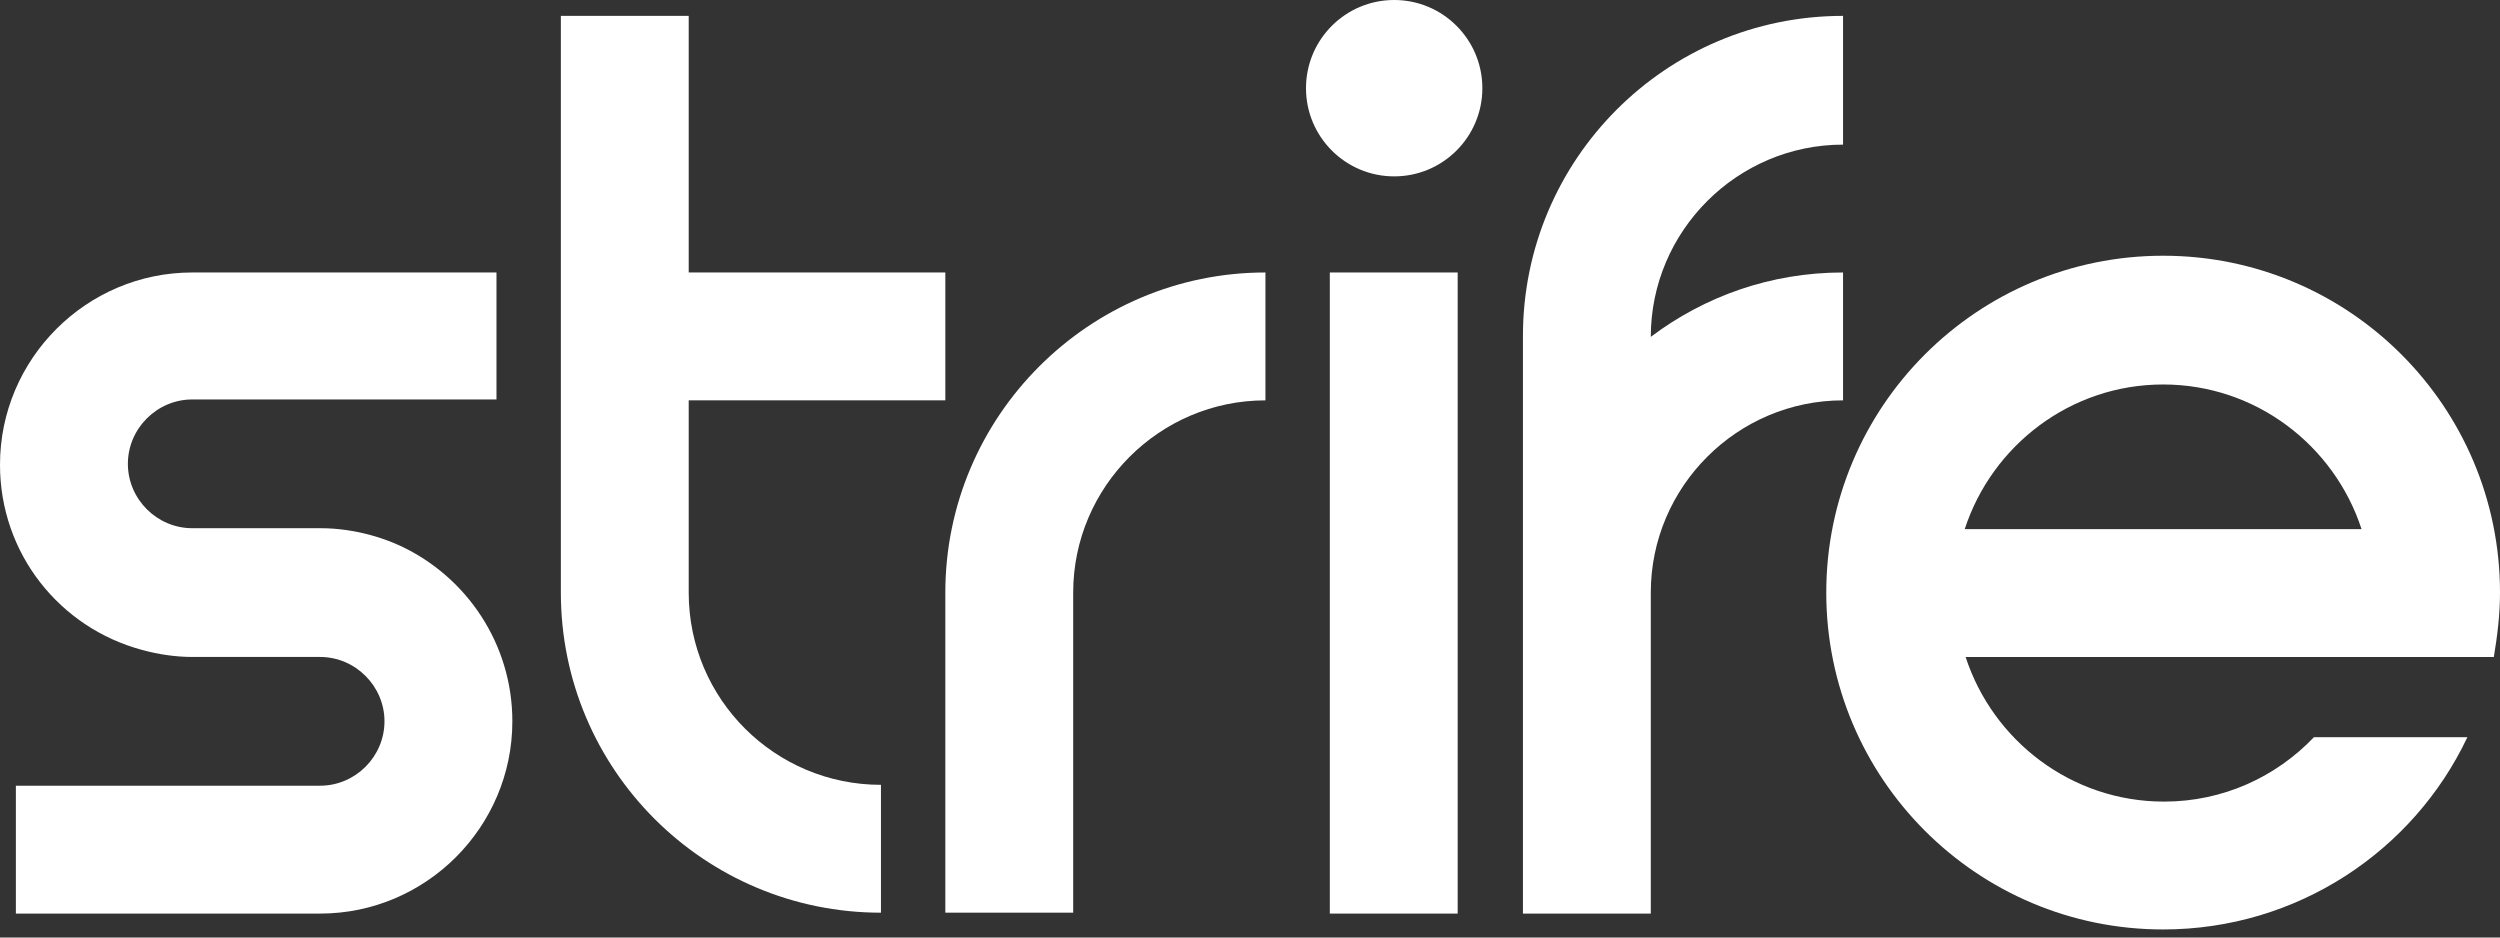
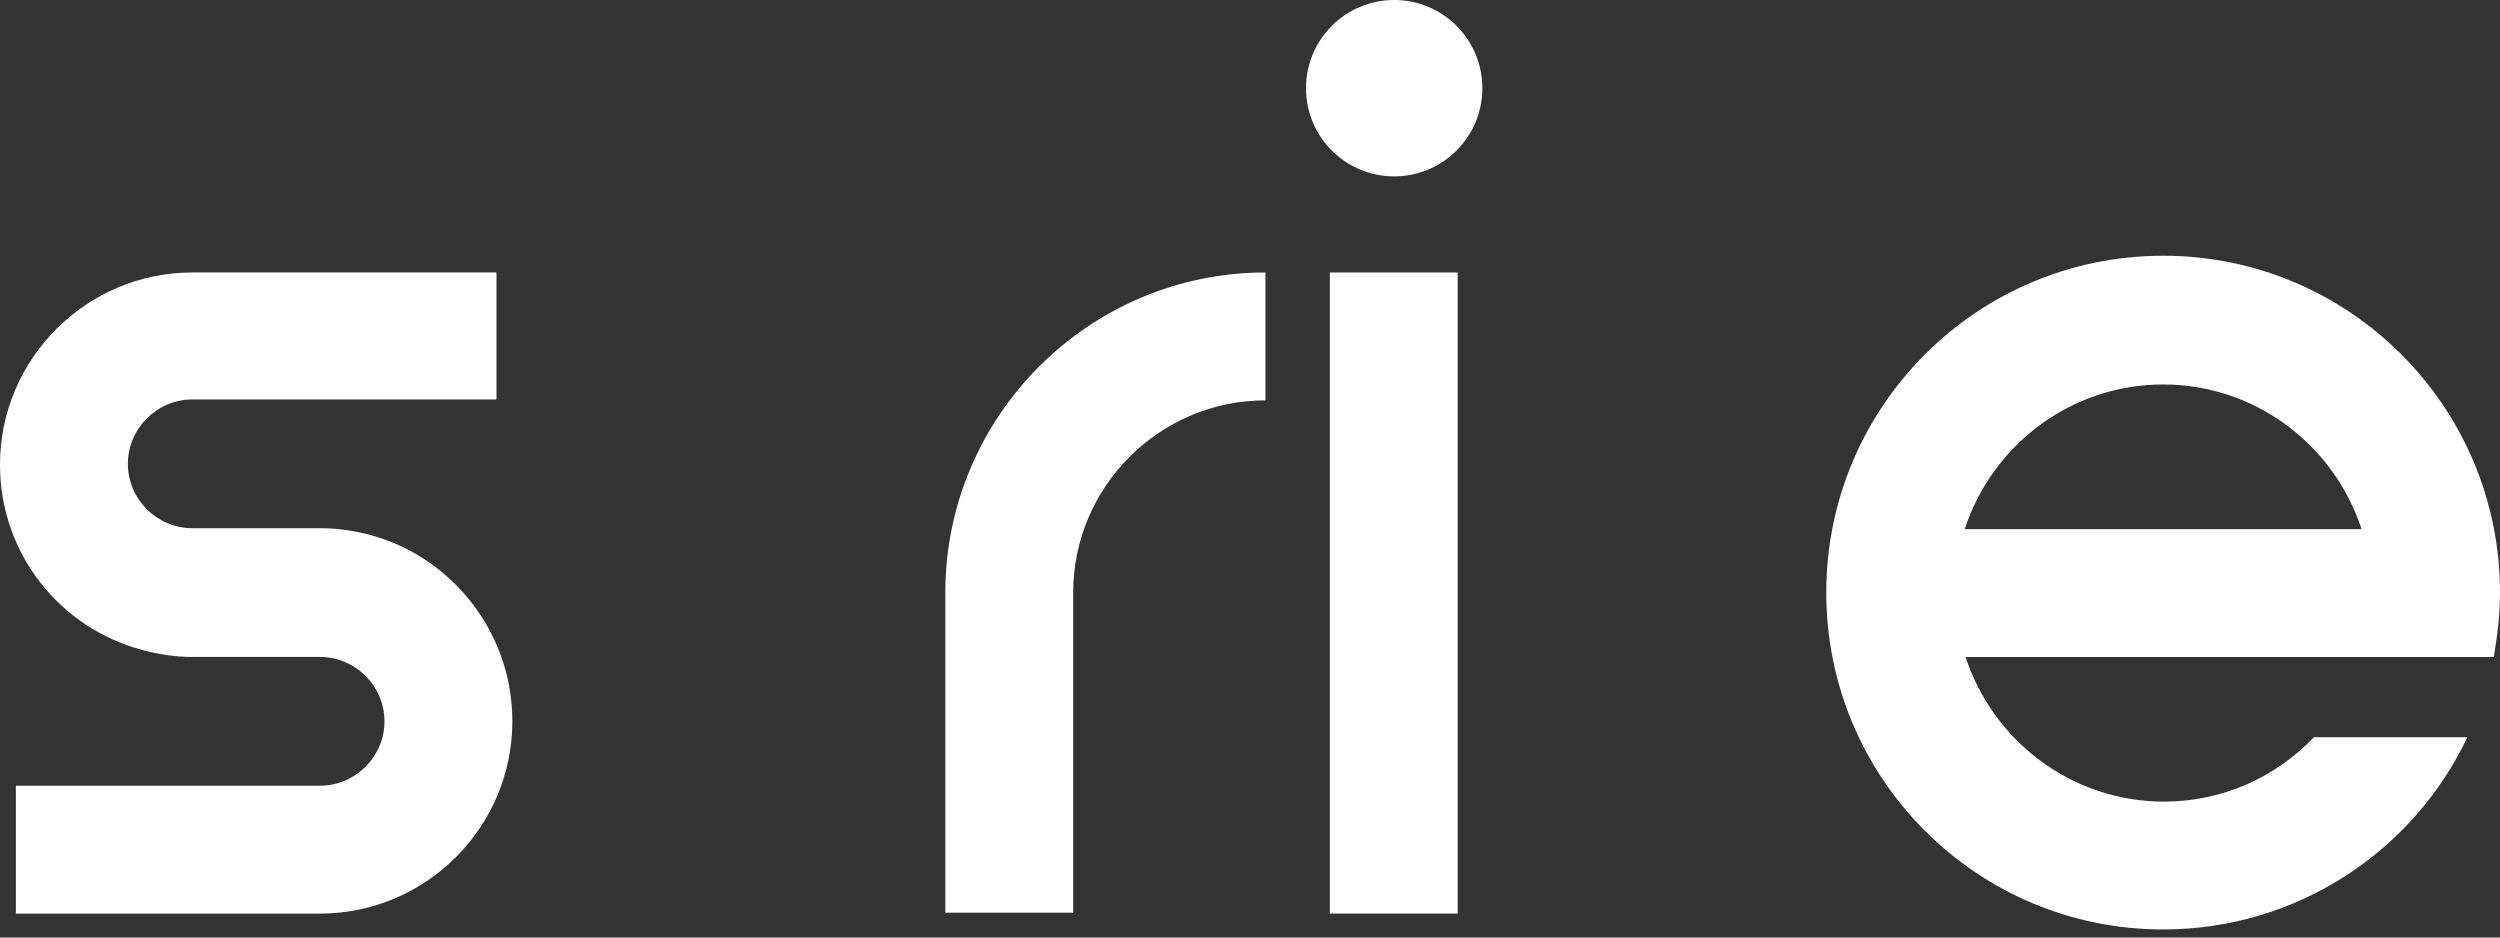
<svg xmlns="http://www.w3.org/2000/svg" width="120" height="45" viewBox="0 0 120 45" fill="none">
  <rect x="0" y="0" width="120" height="45" fill="#333333" stroke="none" />
  <g clip-path="url(#clip0_2823_2277)">
    <path d="M19.217 26.201C18.751 25.989 18.286 25.82 17.82 25.693C17.058 25.481 16.212 25.354 15.407 25.354H9.228C7.534 25.354 6.138 23.957 6.138 22.264C6.138 20.571 7.534 19.174 9.228 19.174H23.831V13.079H9.228C4.148 13.079 0 17.227 0 22.307C0 26.582 2.878 30.137 6.815 31.195C7.577 31.407 8.423 31.534 9.228 31.534H15.365C17.058 31.534 18.455 32.931 18.455 34.624C18.455 36.317 17.058 37.714 15.365 37.714H0.762V43.852H15.365C20.444 43.852 24.593 39.703 24.593 34.624C24.593 30.899 22.392 27.682 19.217 26.201Z" fill="white" />
    <path d="M69.968 13.079H63.831V43.852H69.968V13.079Z" fill="white" />
    <path d="M45.376 28.444V43.809H51.513V28.444C51.513 23.365 55.661 19.217 60.741 19.217V13.079C52.275 13.079 45.376 19.979 45.376 28.444Z" fill="white" />
-     <path d="M88.466 13.079C84.995 13.079 81.82 14.222 79.238 16.169C79.238 11.09 83.386 6.942 88.466 6.942V0.762C79.958 0.762 73.101 7.661 73.101 16.127V28.444V41.524V43.852H79.238V41.524V28.444C79.238 23.365 83.386 19.217 88.466 19.217V13.079Z" fill="white" />
-     <path d="M33.058 28.444V19.217H45.376V13.079H33.058V0.762H26.921V28.444C26.921 36.952 33.82 43.809 42.286 43.809V37.672C37.206 37.672 33.058 33.566 33.058 28.444Z" fill="white" />
    <path d="M66.921 8.466C69.258 8.466 71.153 6.571 71.153 4.233C71.153 1.895 69.258 0 66.921 0C64.583 0 62.688 1.895 62.688 4.233C62.688 6.571 64.583 8.466 66.921 8.466Z" fill="white" />
    <path d="M120 28.445C120 19.514 112.762 12.275 103.831 12.275C94.9 12.275 87.661 19.514 87.661 28.445C87.661 37.376 94.9 44.614 103.831 44.614C110.265 44.614 115.852 40.847 118.434 35.386H111.069C109.249 37.291 106.709 38.477 103.873 38.477C99.429 38.477 95.661 35.556 94.349 31.535H119.704C119.873 30.519 120 29.503 120 28.445ZM94.307 25.397C95.619 21.376 99.386 18.455 103.831 18.455C108.275 18.455 112.042 21.376 113.354 25.397H94.307Z" fill="white" />
  </g>
  <defs>
    <clipPath id="clip0_2823_2277">
      <rect width="120" height="44.614" fill="white" />
    </clipPath>
  </defs>
</svg>